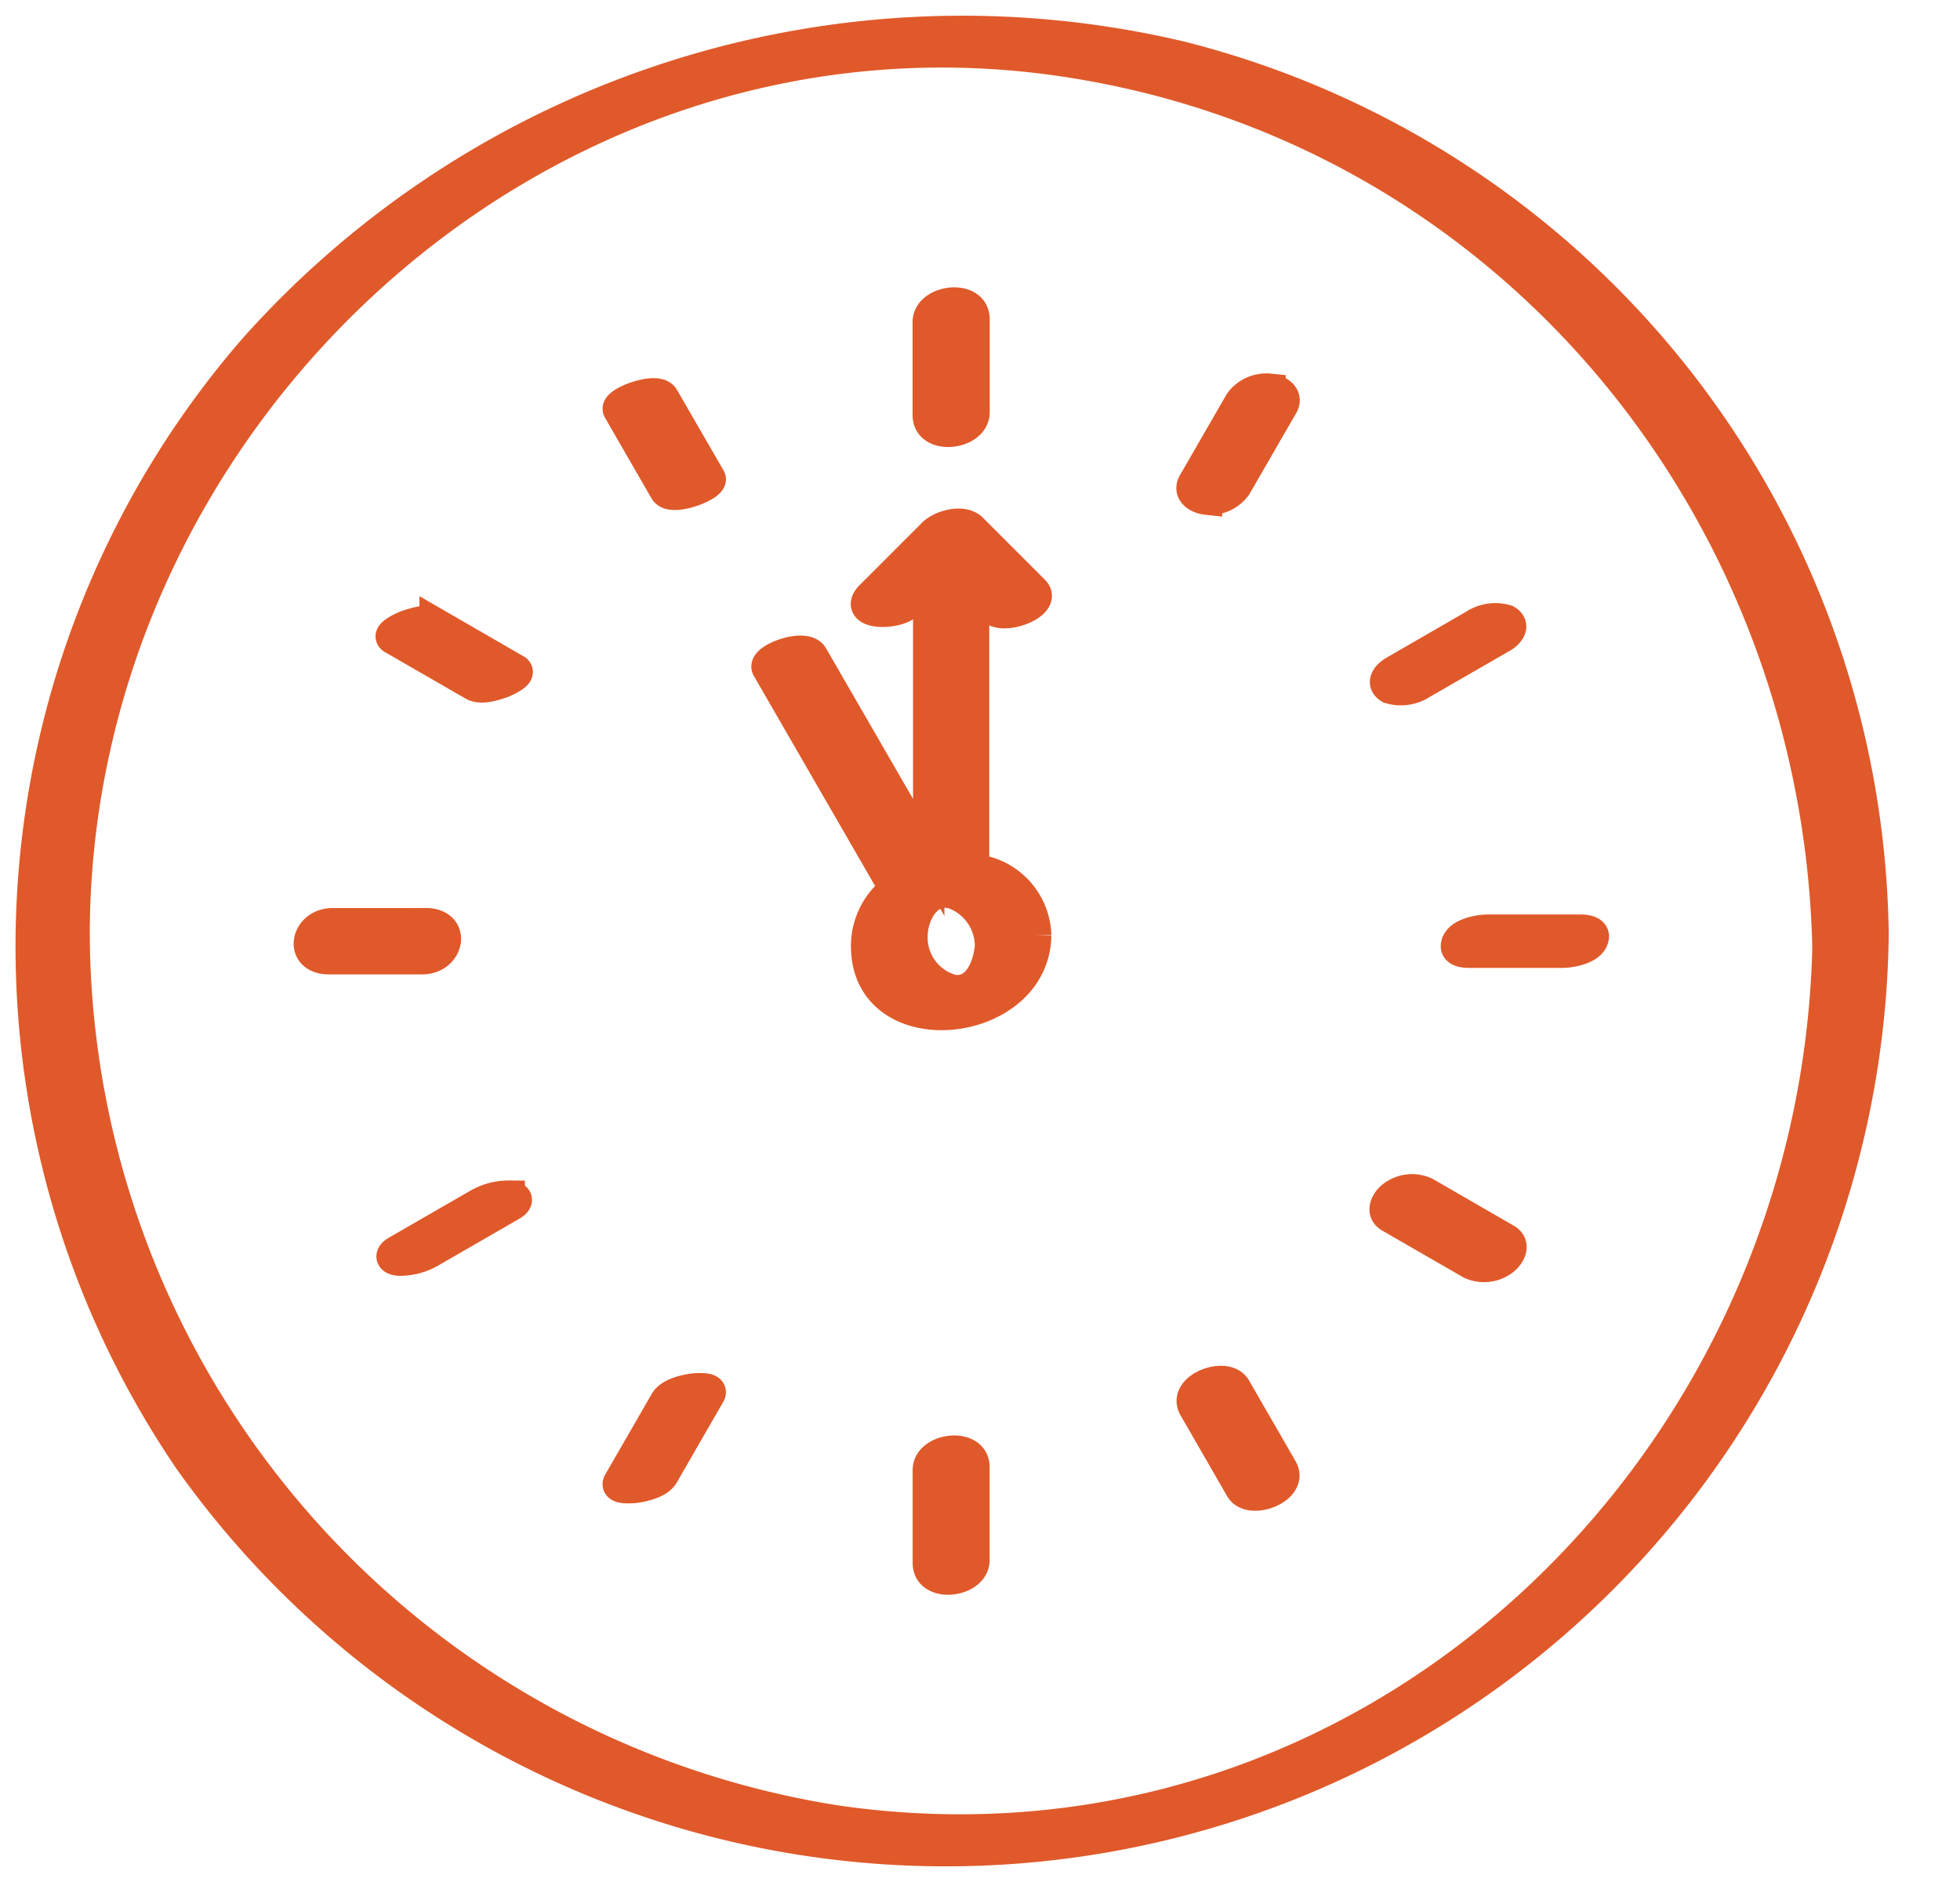
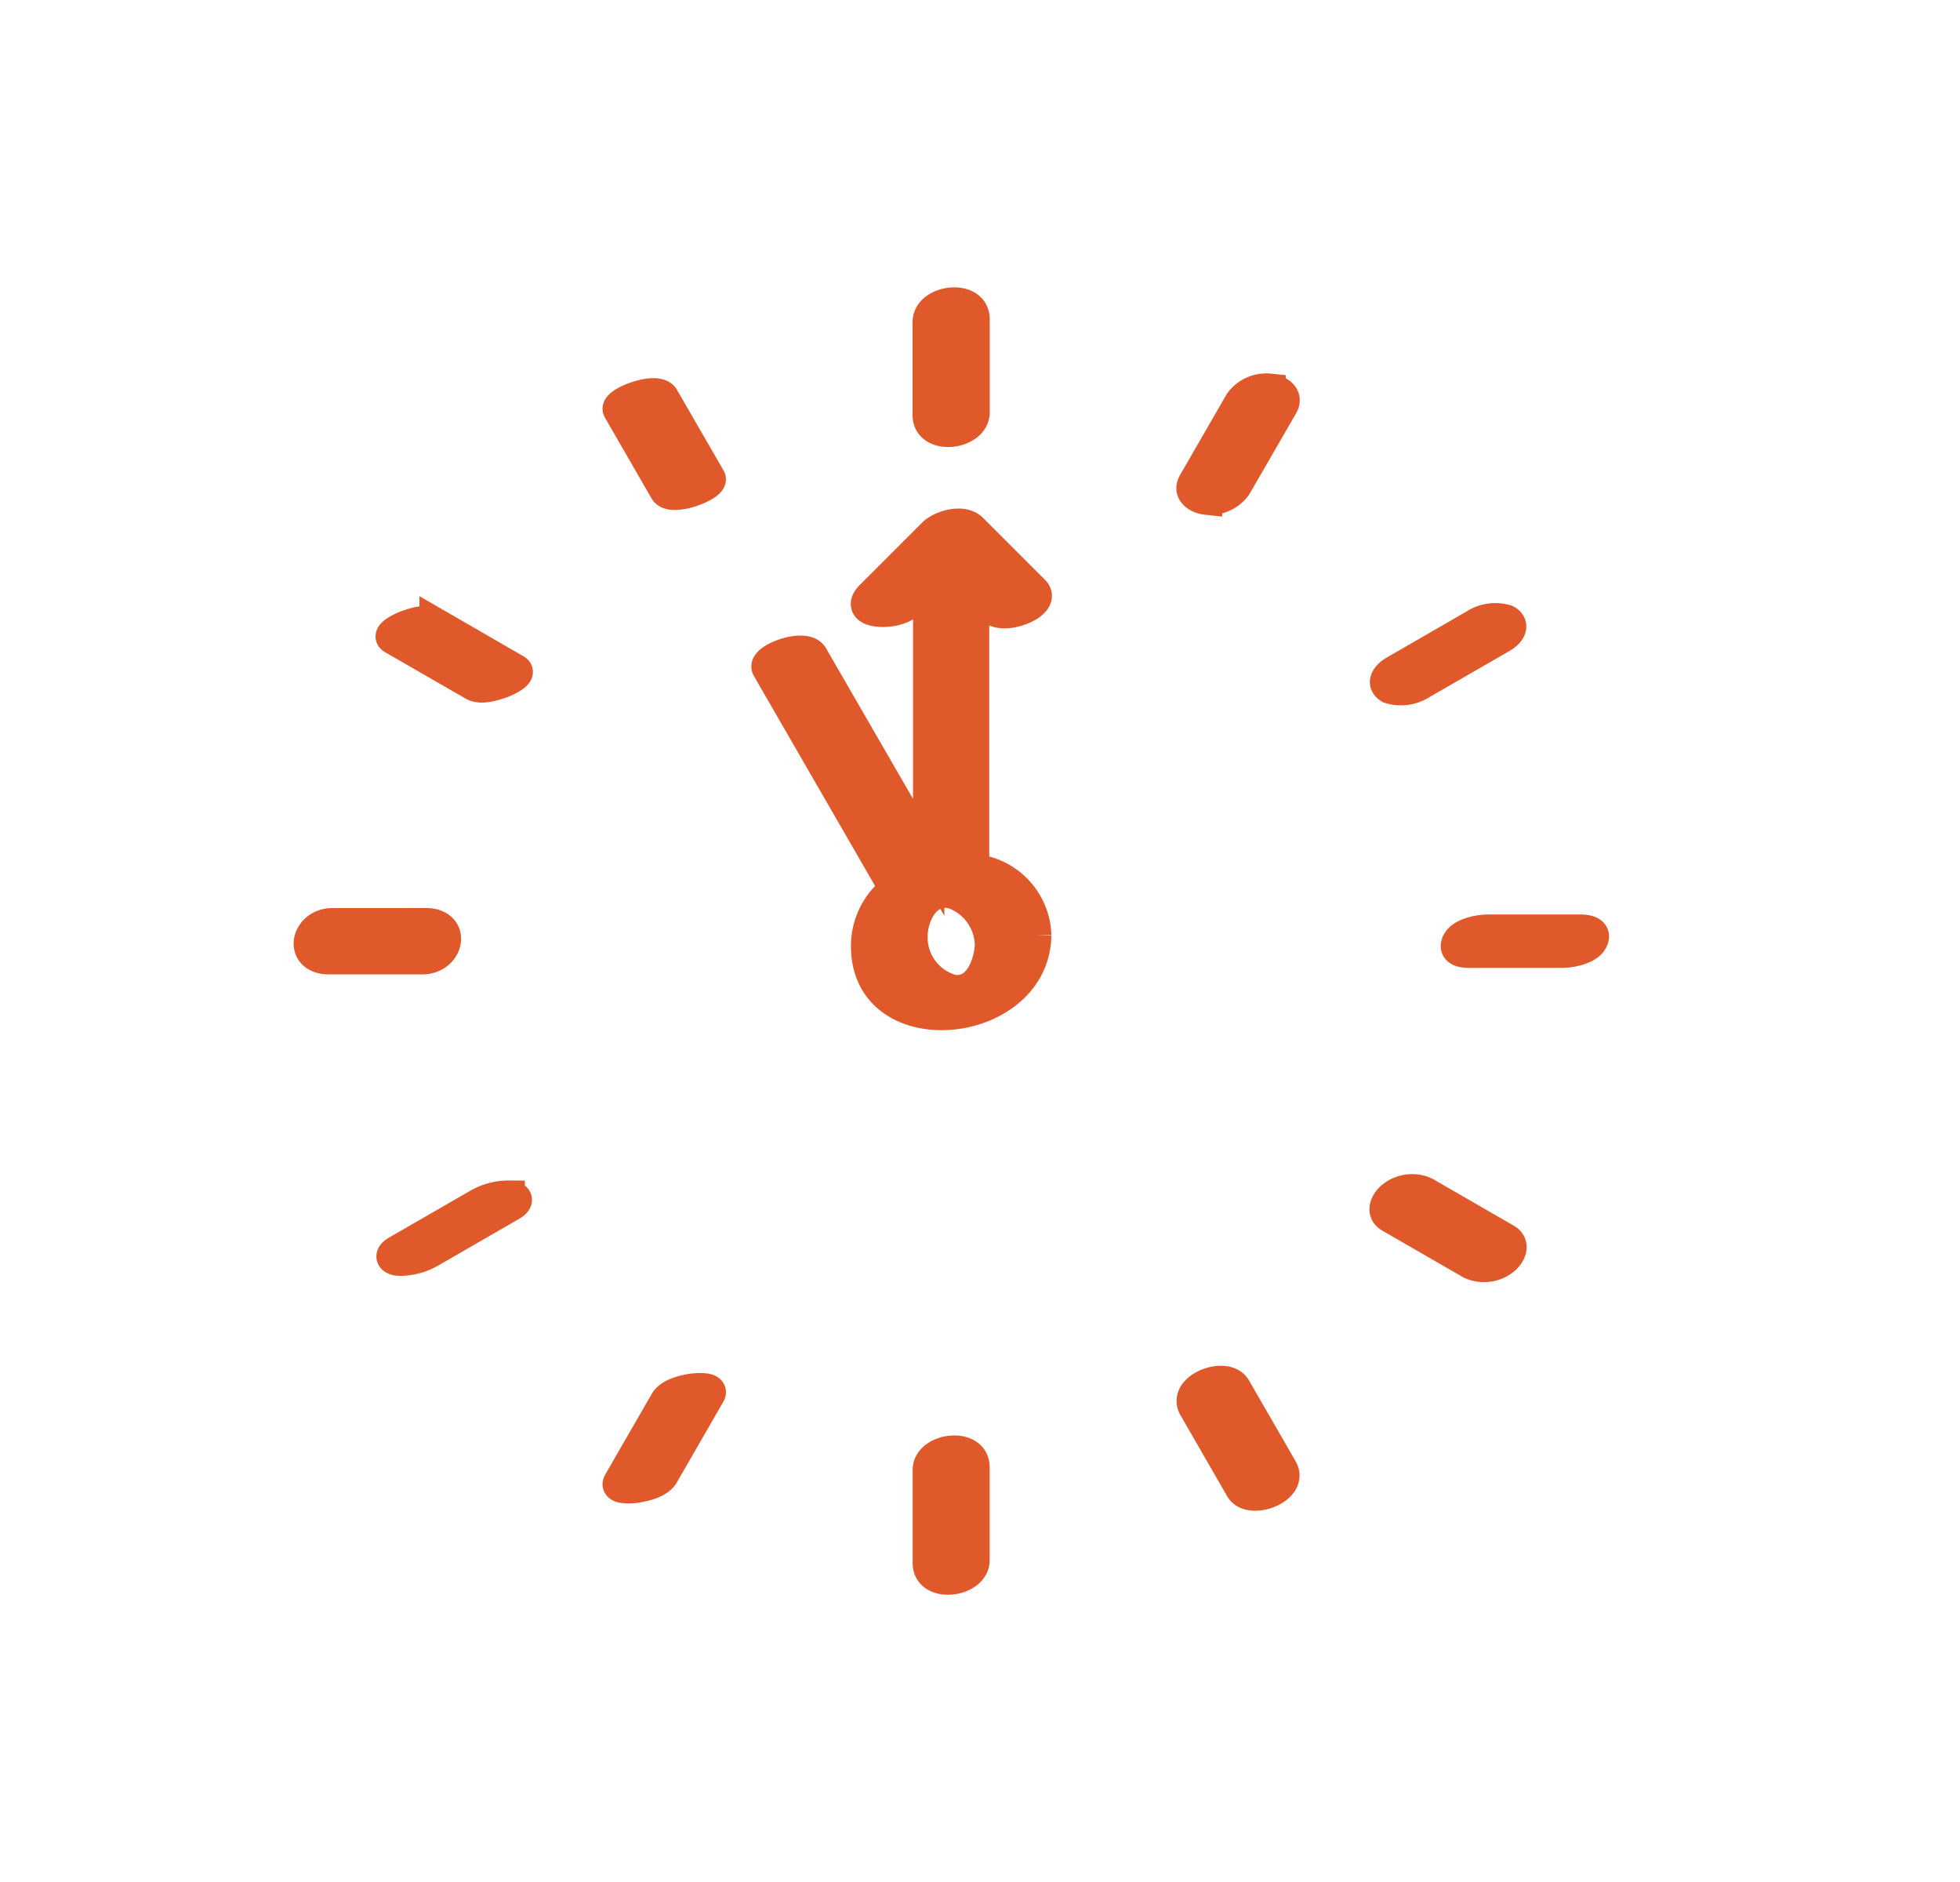
<svg xmlns="http://www.w3.org/2000/svg" width="25" height="24" fill="none">
-   <path d="M15.069.727a12.102 12.102 0 0 0-11.842 3.74 11.631 11.631 0 0 0-.813 14.147 11.829 11.829 0 0 0 21.477-6.689A11.697 11.697 0 0 0 15.069.727Zm-4.401 22.495A11.505 11.505 0 0 1 .945 11.925C.948 5.308 6.918-.229 13.595.781c5.633.852 9.588 5.693 9.721 11.297-.156 6.634-5.842 12.128-12.648 11.144Z" fill="#E0592A" stroke="#E0592A" stroke-width=".4" />
  <path d="M12.424 5.258V4.071c0-.316-.584-.242-.584.036v1.187c0 .315.584.243.584-.036ZM9.056 6.1l-.594-1.028c-.083-.145-.623.066-.573.153l.594 1.03c.083.144.623-.069.573-.155ZM5.55 7.95c-.1-.058-.27 0-.369.034-.027.01-.257.11-.172.158l1.029.593c.099.058.27 0 .369-.034.027-.01.257-.11.171-.158L5.55 7.949Zm-.122 3.83H4.241c-.336 0-.431.446-.043.446h1.187c.338 0 .431-.447.043-.447Zm.662 3.583-1.029.593c-.096.056-.07.107.03.114a.784.784 0 0 0 .406-.109l1.028-.593c.097-.056.07-.107-.03-.114a.784.784 0 0 0-.405.109Zm2.731 2.354c-.104.017-.277.058-.335.159l-.593 1.028c-.054.093.203.065.23.06.105-.017.277-.058.336-.158l.593-1.029c.054-.093-.204-.064-.23-.06Zm3.02 1.03v1.186c0 .313.582.238.582-.037V18.71c0-.313-.582-.239-.582.036Zm3.917-1.043c-.119-.21-.673-.004-.526.246l.593 1.029c.119.21.673.003.526-.247l-.593-1.028Zm2.422-2.494a.403.403 0 0 0-.409.042c-.086.062-.162.198-.04.268l1.03.594a.406.406 0 0 0 .408-.042c.086-.062.162-.198.04-.268l-1.029-.594Zm.414-3.2c-.06.11.05.133.146.133h1.187c.107 0 .324-.041.38-.147.058-.106-.05-.134-.145-.134h-1.187c-.108 0-.324.041-.381.147Zm-.867-3.236a.484.484 0 0 0 .405-.057l1.029-.593c.083-.048.164-.147.053-.212a.484.484 0 0 0-.405.057l-1.028.594c-.083.048-.165.146-.054.211Zm-1.534-3.81a.415.415 0 0 0-.376.167l-.593 1.028c-.07.121.062.195.165.206a.415.415 0 0 0 .376-.167l.594-1.028c.07-.121-.062-.195-.166-.205Zm-3.536 2.8c.147.147.69-.068.532-.227l-.791-.791c-.119-.12-.393-.042-.497.062l-.791.791c-.238.237.321.244.462.104l.274-.274v3.505l-1.483-2.567c-.095-.165-.64.04-.574.153l1.628 2.82a.901.901 0 0 0-.363.722c-.005 1.28 2.092 1.077 2.155-.096 0-.007-.005-.01-.005-.018-.001-.006.006-.013.006-.02a.867.867 0 0 0-.792-.838V7.527l.24.236Zm-.518 4.862a.696.696 0 0 1-.507-.68c0-.3.203-.661.545-.548a.716.716 0 0 1 .457.668c-.022.271-.167.622-.495.56Z" fill="#E0592A" stroke="#E0592A" stroke-width=".4" />
</svg>